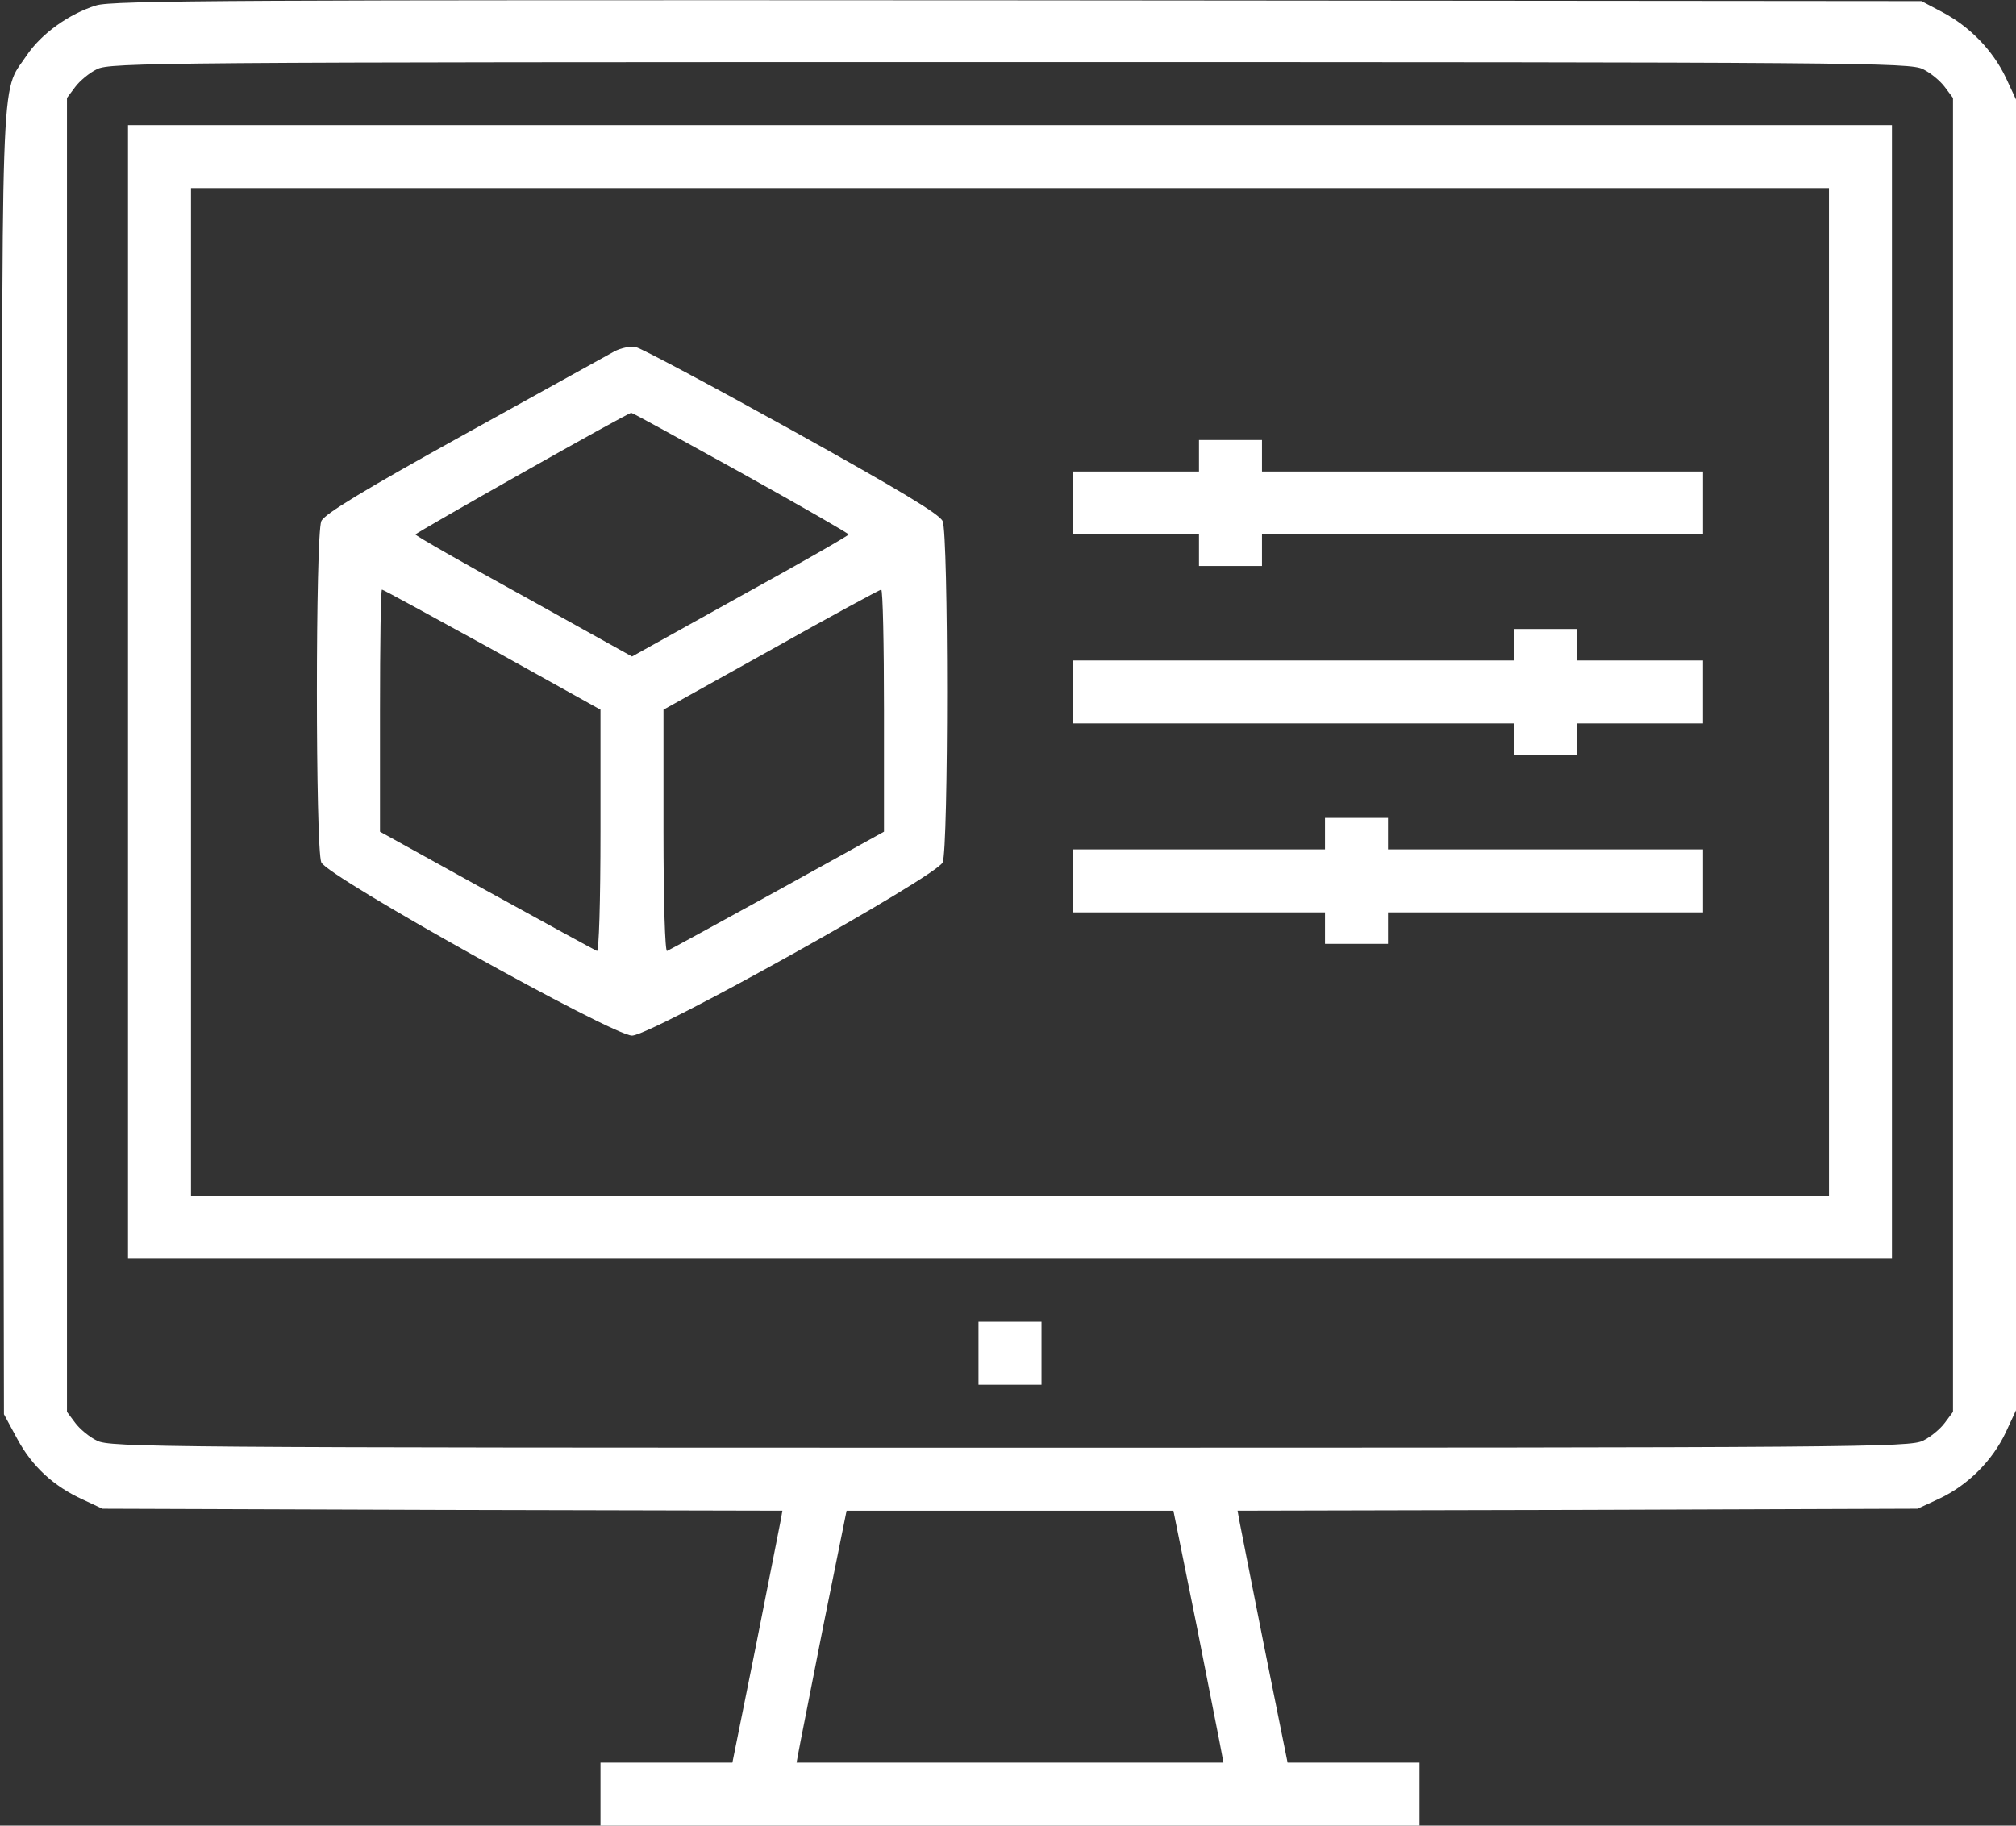
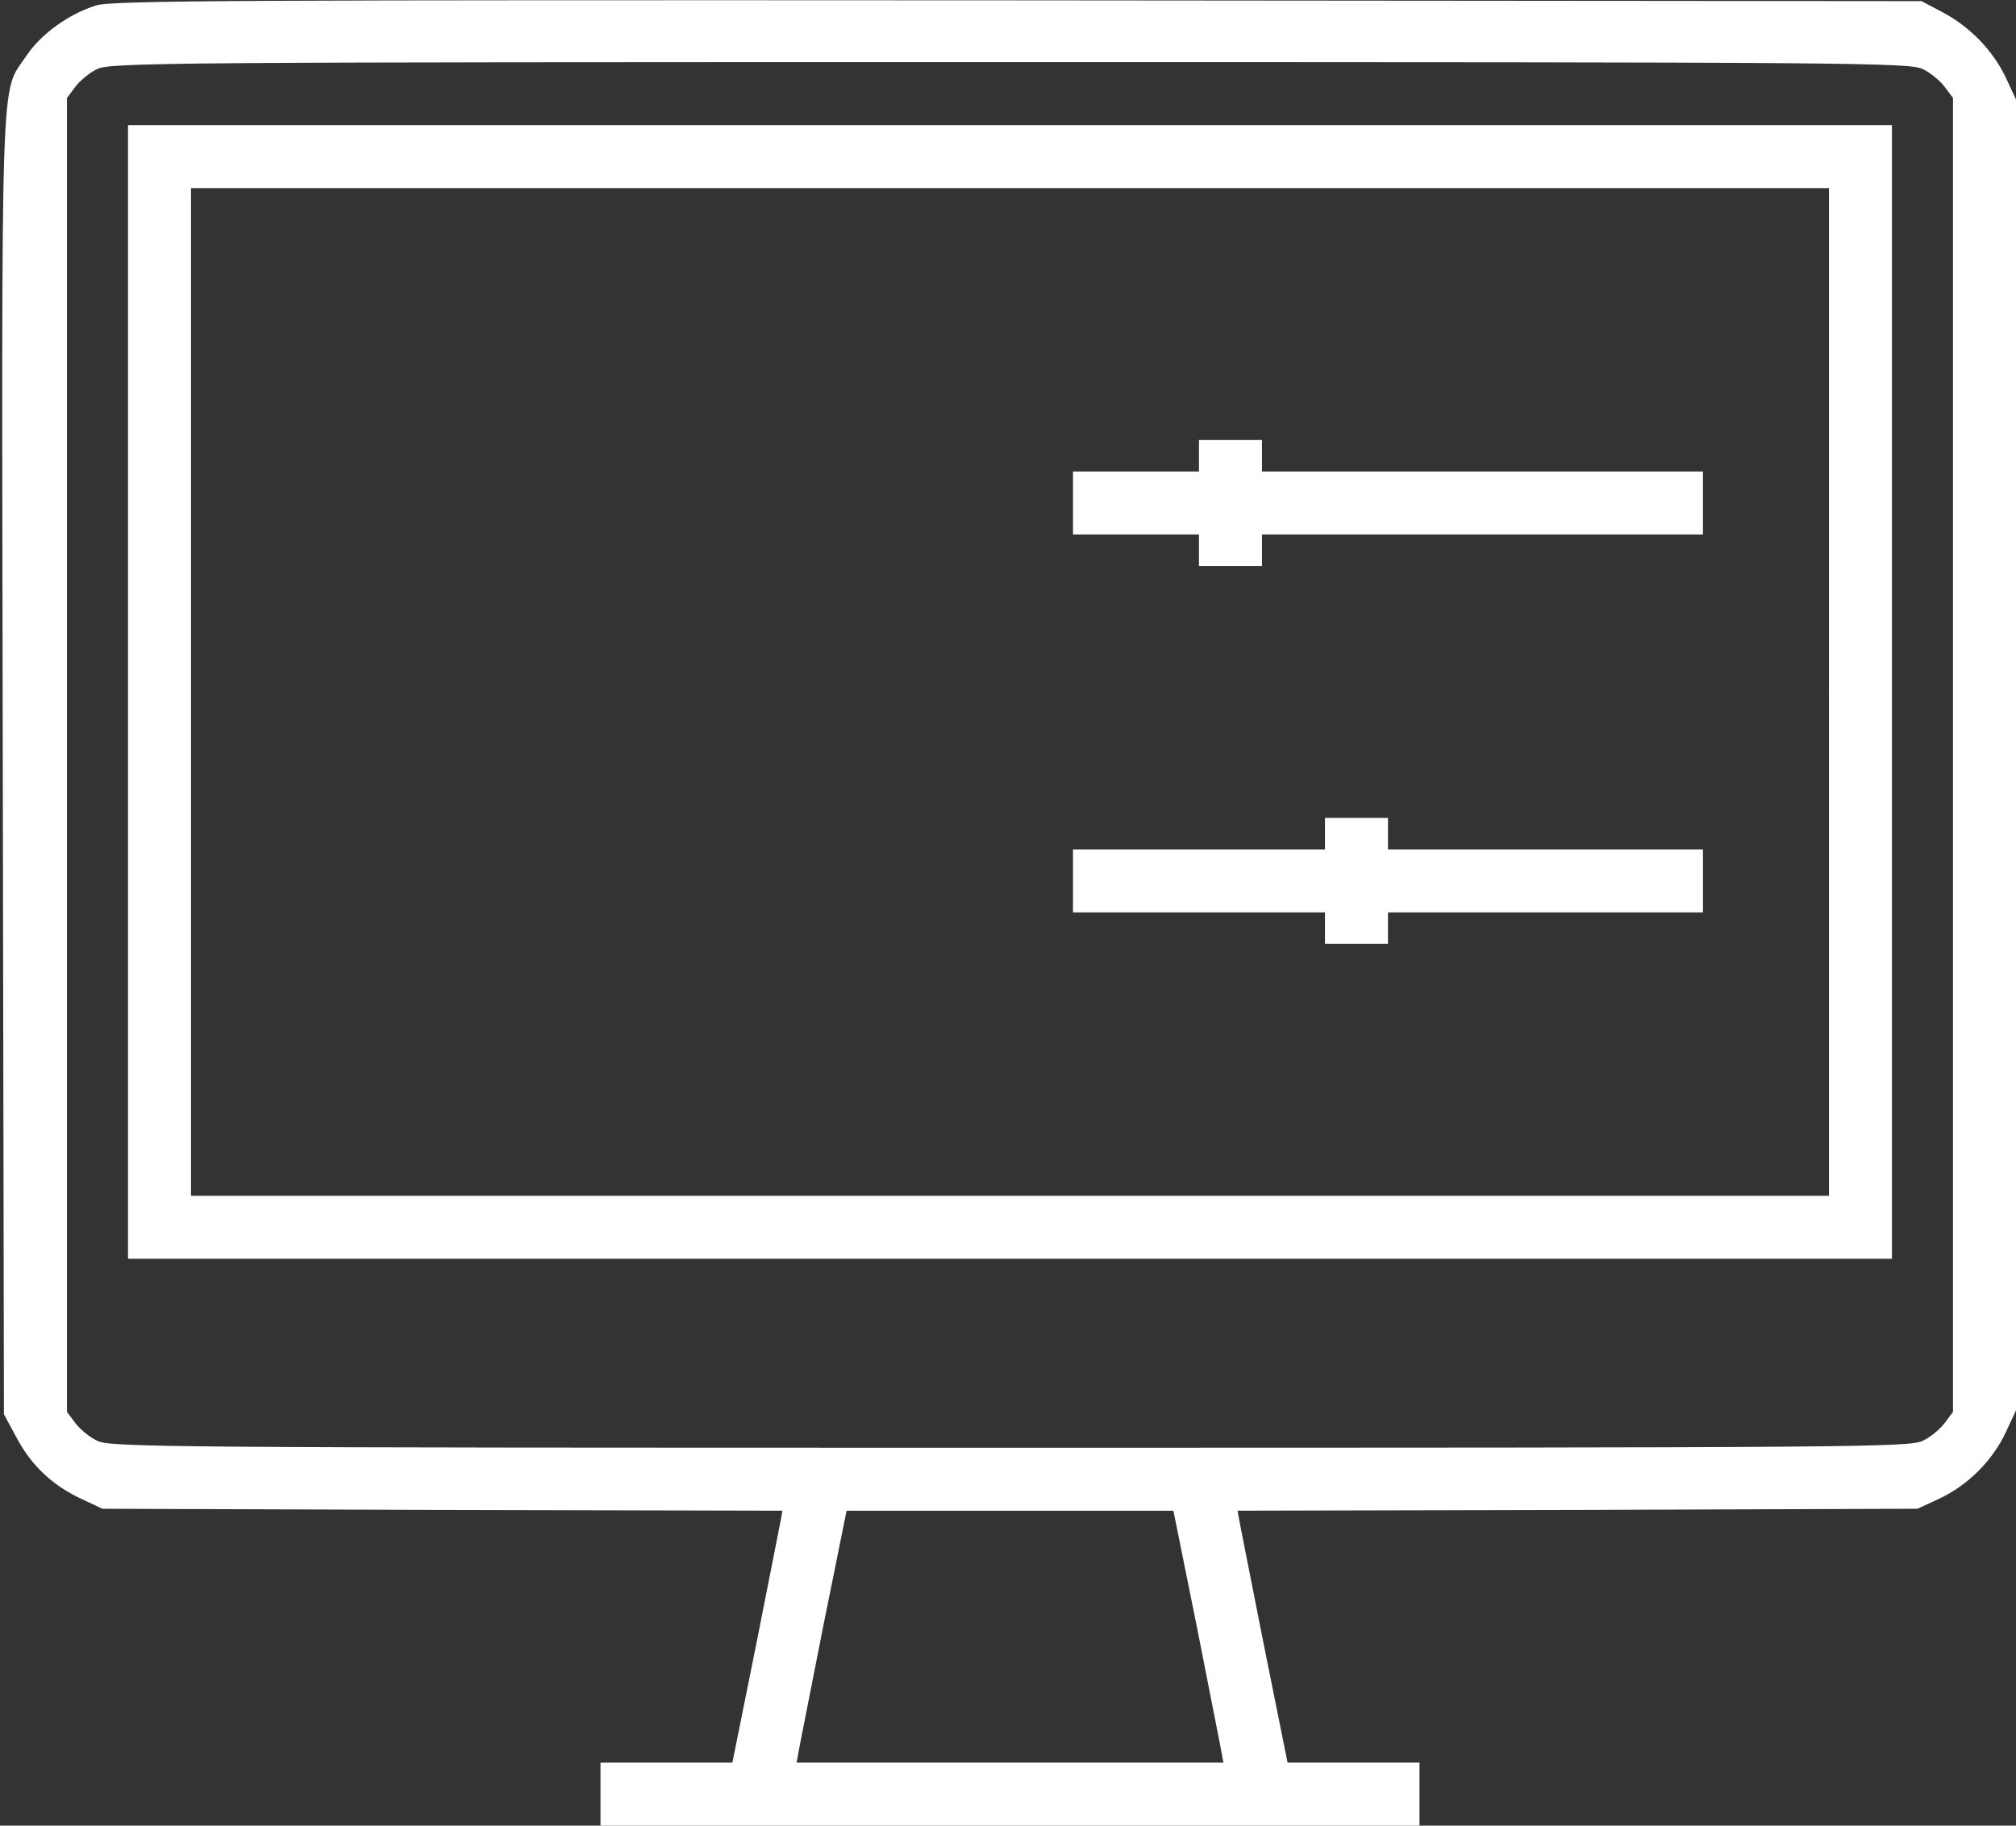
<svg xmlns="http://www.w3.org/2000/svg" fill="#ffffff" height="888.7" preserveAspectRatio="xMidYMid meet" version="1" viewBox="8.9 55.6 981.1 888.7" width="981.1" zoomAndPan="magnify">
  <rect x="8.9" y="55.6" width="981.1" height="888.7" fill="#333333" stroke="none" />
  <g>
    <g id="change1_1">
      <path d="M556.7,4057.5c-130.3-40.2-268.3-137.9-339.2-245.3c-128.4-191.6-120.7,34.5-115-3452.9l5.7-3159.8l65.2-120.7c72.8-134.1,176.3-229.9,320-295.1l93.9-44.1l1655.6-5.7l1653.7-3.8l-7.7-44.1c-3.8-23-59.4-298.9-120.7-611.3l-115-571h-320h-321.9v-153.3v-153.3h1992.8H6997v153.3v153.3h-321.9h-320l-115,571c-61.3,312.3-116.9,588.3-120.7,611.3l-7.7,44.1l1653.7,3.8l1655.6,5.7l107.3,49.8c138,65.2,256.8,184,321.9,321.9l49.8,107.3V409.1v3190.4l-49.8,107.3c-63.2,132.2-174.4,247.2-308.5,318.1l-101.6,53.6l-4397.6,3.8C1275.3,4084.3,631.5,4082.4,556.7,4057.5z M9447.8,3747c36.4-17.3,84.3-57.5,105.4-86.2l40.2-53.7V409.1V-2789l-40.2-53.7c-21.1-28.7-69-69-105.4-86.2c-61.3-32.6-312.4-34.5-4443.6-34.5c-4131.3,0-4382.3,1.9-4443.6,34.5c-36.4,17.2-84.3,57.5-105.4,86.2l-40.3,53.7V409.1v3198.1l40.3,53.7c21.1,28.7,69,69,105.4,86.2c61.3,32.6,312.3,34.5,4443.6,34.5C9135.4,3781.5,9386.5,3779.6,9447.8,3747z M5914.4-3839.1c61.3-314.2,116.9-590.2,120.7-615.1l7.7-42.2H5004.2H3965.6l7.7,42.2c3.8,24.9,59.4,300.8,120.7,615.1l115,569.1h795.2h795.2L5914.4-3839.1z" transform="matrix(.1 0 0 -.1 0 464)" />
      <path d="M711.9,715.7v-2759.3h4292.2h4292.2V715.7v2759.3H5004.2H711.9V715.7z M8989.8,715.7V-1737H5004.2H1018.5V715.7v2452.7h3985.6h3985.6V715.7z" transform="matrix(.1 0 0 -.1 0 464)" />
-       <path d="M3078.4,2373.1c-30.7-17.3-360.2-199.3-730.1-404.3c-494.4-274-680.2-387.1-695.6-421.6c-28.7-67.1-28.7-1596.2,0-1661.3c32.6-70.9,1418-843.1,1511.9-843.1c92,0,1481.2,774.1,1511.9,843.1c28.7,65.1,28.7,1596.2,0,1661.3c-15.3,34.5-210.8,151.4-733.9,442.6c-390.9,216.5-732,398.6-758.8,404.3C3157,2400,3111,2390.4,3078.4,2373.1z M3691.6,1784.9c289.4-161,526.9-297,526.9-302.7c0-5.7-237.6-141.8-526.9-300.8l-526.9-293.2l-526.9,293.2c-289.3,159-526.9,295.1-526.9,300.8c0,7.7,1029,590.2,1050.1,592.1C3164.6,2076.1,3404.2,1943.9,3691.6,1784.9z M2484.4,922.6l526.9-293.2V39.2c0-350.7-7.7-588.3-17.2-584.4c-9.6,3.8-251,136-536.5,293.2L1938.3,35.4v590.2c0,323.8,3.8,588.3,9.6,588.3C1953.6,1213.9,2195.1,1081.6,2484.4,922.6z M4391,625.6V35.4L3871.7-252c-285.5-157.1-526.9-289.4-536.5-293.2c-9.6-3.8-17.3,233.8-17.3,584.4v590.2L3841,920.7c285.5,160.9,526.9,291.2,536.5,293.2C4385.3,1213.9,4391,949.4,4391,625.6z" transform="matrix(.1 0 0 -.1 0 464)" />
      <path d="M5923.9,1865.4v-76.6h-306.6h-306.6v-153.3v-153.3h306.6h306.6v-76.7v-76.6h153.3h153.3v76.6v76.7h1073.1h1073.1v153.3v153.3H7303.6H6230.5v76.6v76.6h-153.3h-153.3V1865.4z" transform="matrix(.1 0 0 -.1 0 464)" />
-       <path d="M7456.9,945.6v-76.6H6383.8H5310.8V715.7V562.4h1073.1h1073.1v-76.6v-76.7h153.3h153.3v76.7v76.6H8070h306.6v153.3v153.3H8070h-306.6v76.6v76.7h-153.3h-153.3V945.6z" transform="matrix(.1 0 0 -.1 0 464)" />
      <path d="M6537.1,25.8v-76.6h-613.2h-613.2v-153.3v-153.3h613.2h613.2v-76.6v-76.6h153.3h153.3v76.6v76.6h766.5h766.5v153.3v153.3h-766.5h-766.5v76.6v76.6h-153.3h-153.3V25.8z" transform="matrix(.1 0 0 -.1 0 464)" />
-       <path d="M4850.9-2503.5v-153.3h153.3h153.3v153.3v153.3h-153.3h-153.3V-2503.5z" transform="matrix(.1 0 0 -.1 0 464)" />
    </g>
  </g>
</svg>